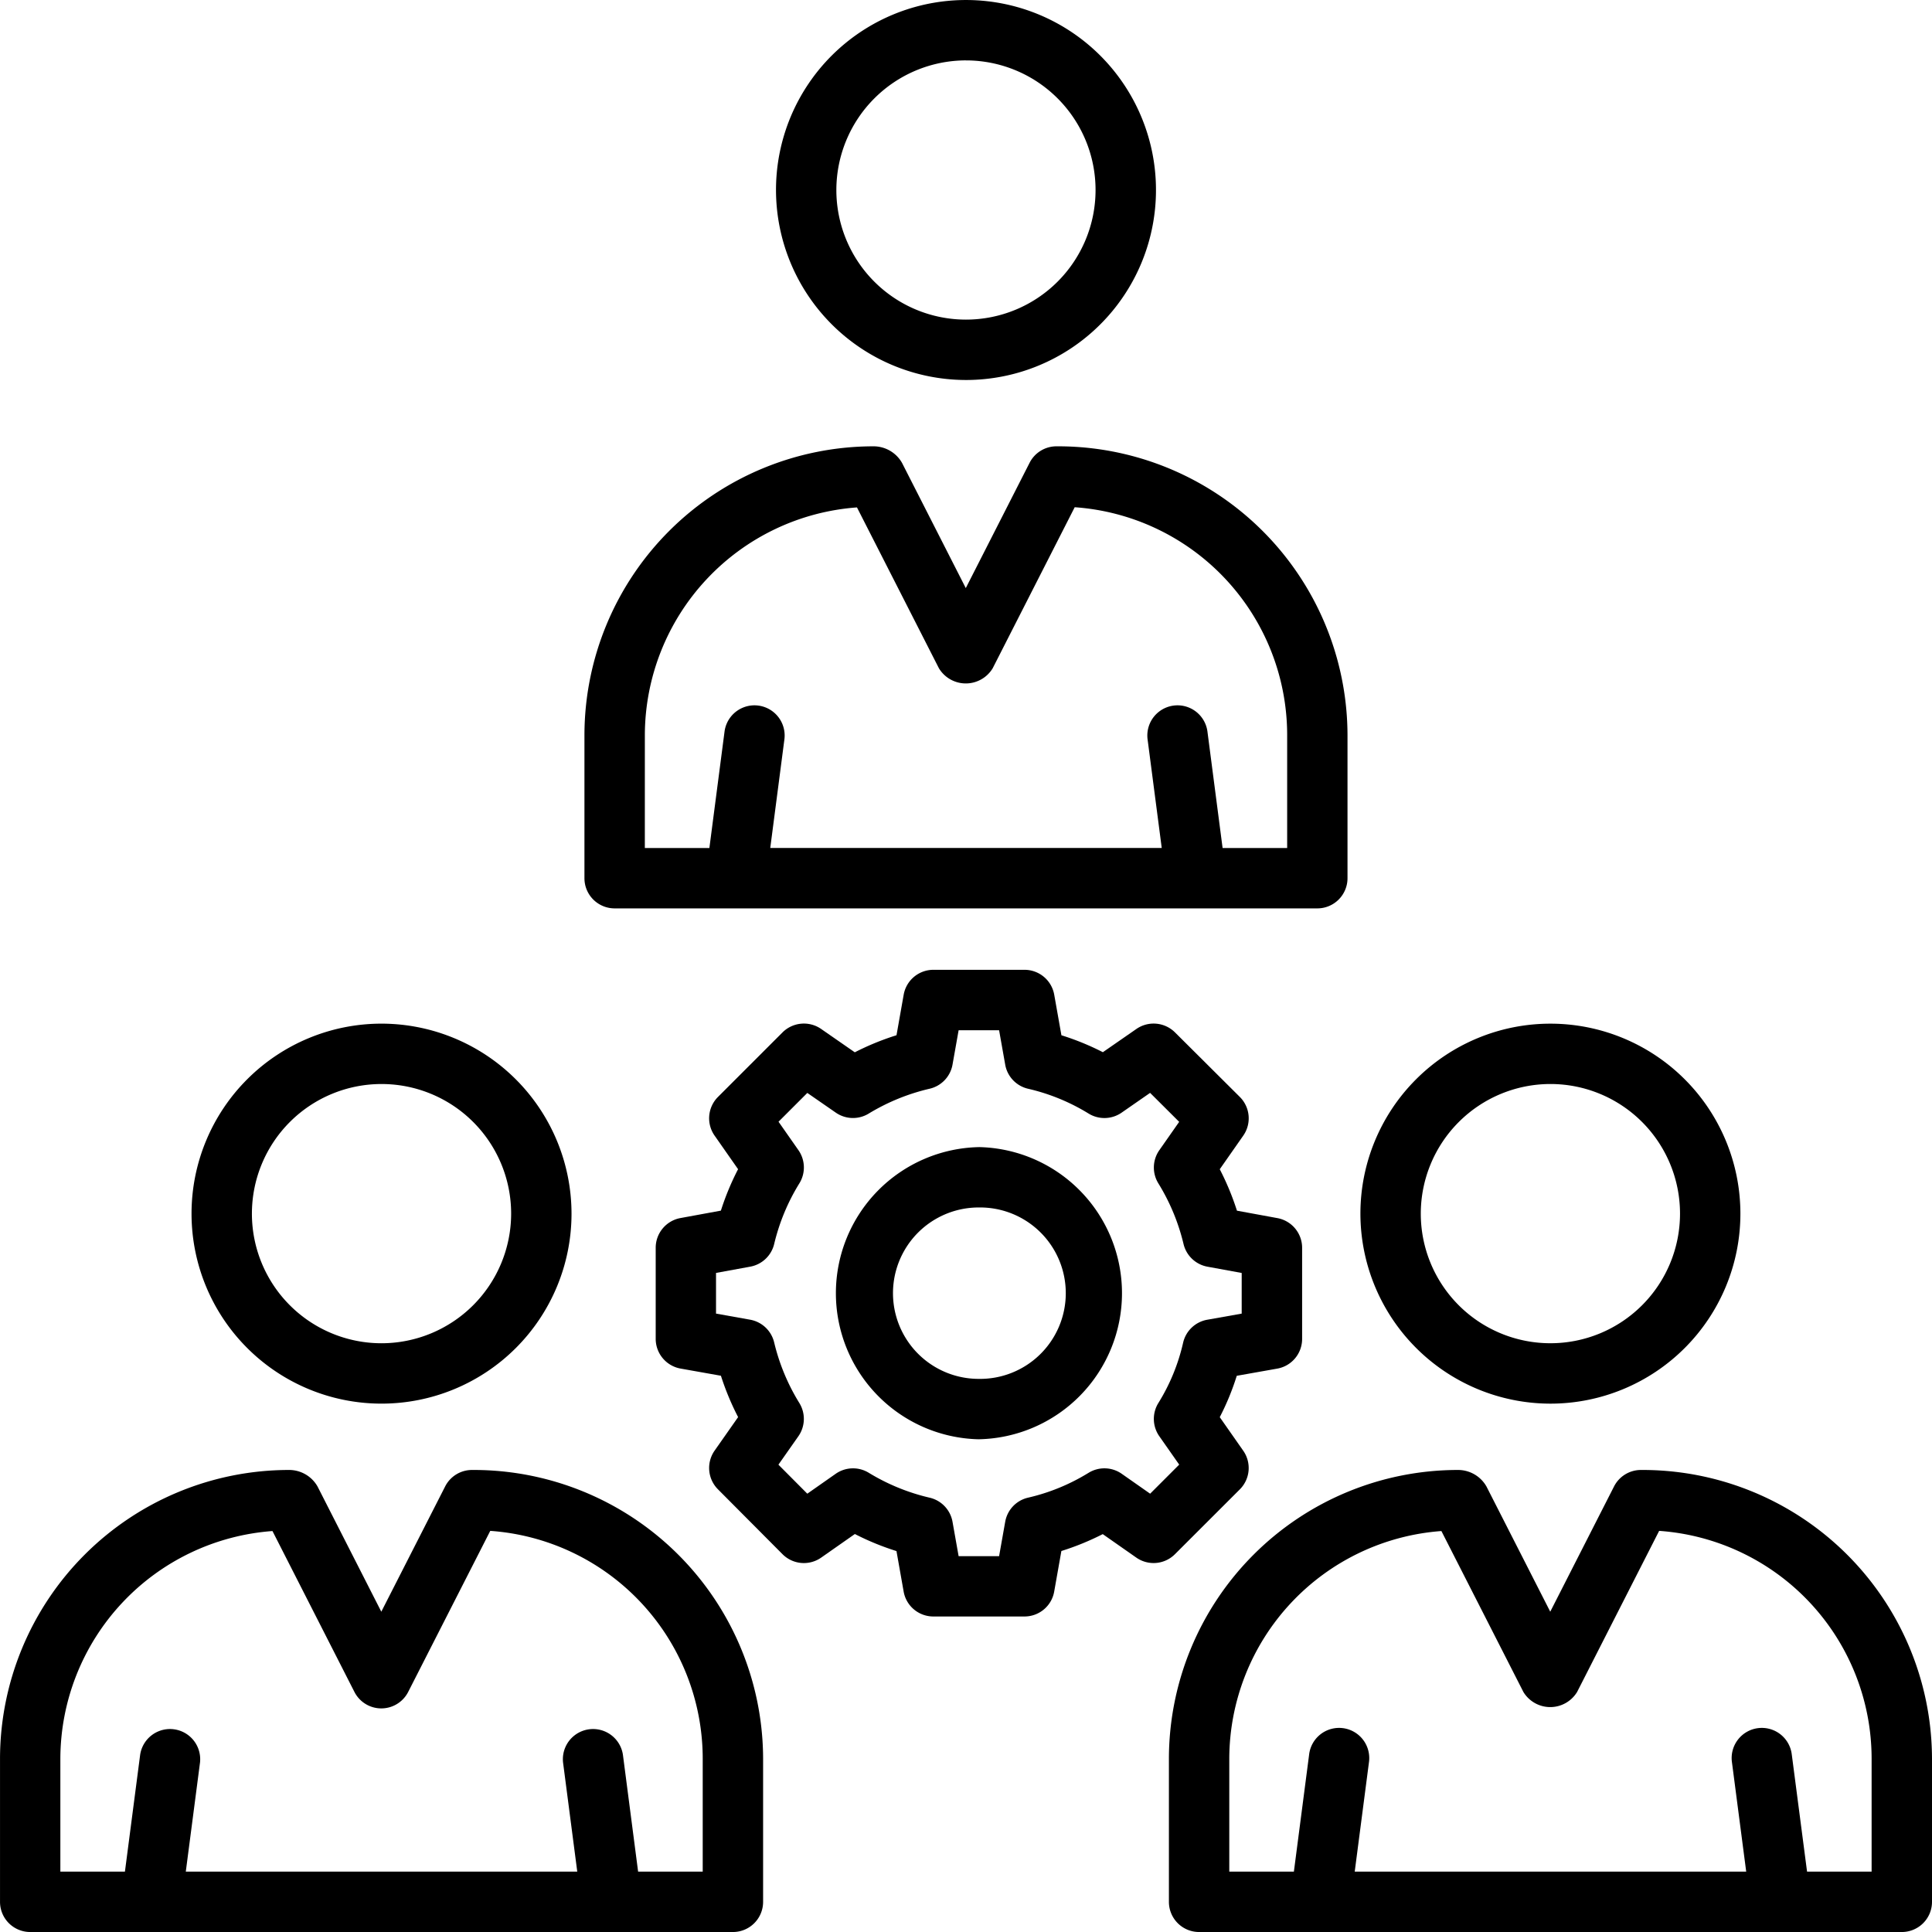
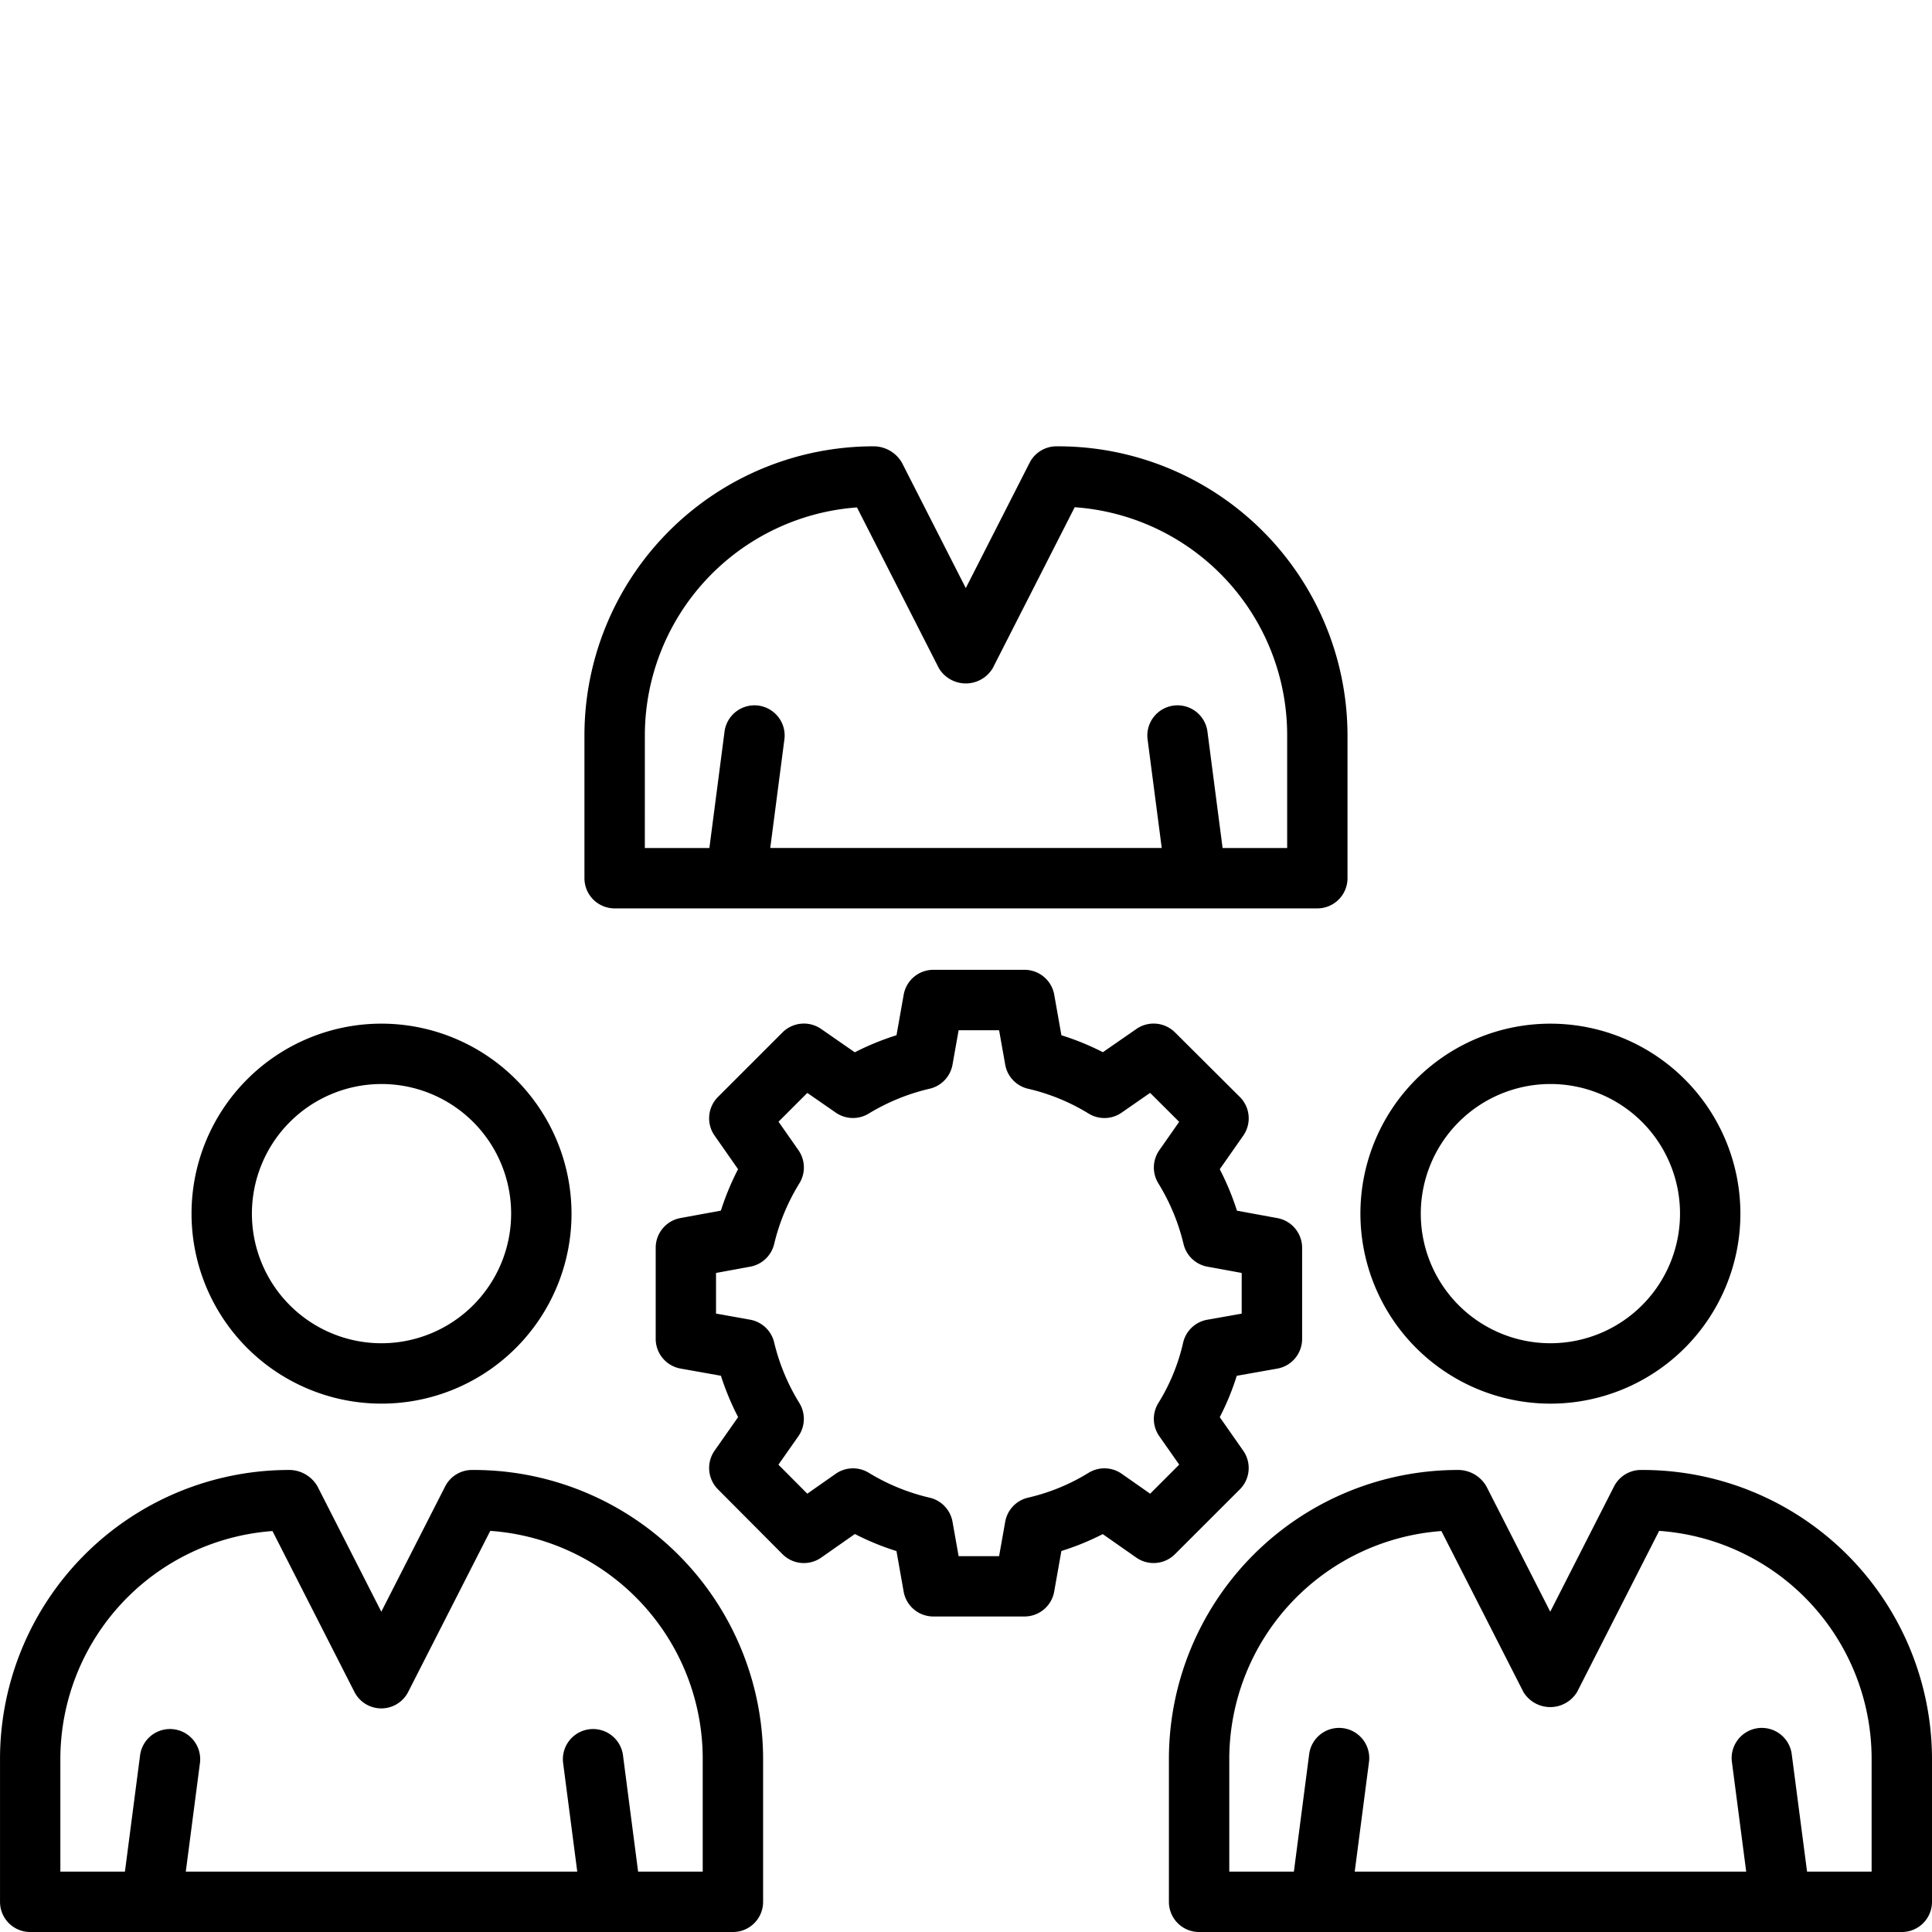
<svg xmlns="http://www.w3.org/2000/svg" width="112.387" height="112.387" viewBox="0 0 112.387 112.387">
  <g id="k33" transform="translate(0)">
    <g id="Group_45" data-name="Group 45" transform="translate(38.14 56.415)">
      <path id="Path_39" data-name="Path 39" d="M827.14,90.314a1.755,1.755,0,0,0,.2-2.247l-1.367-1.954a14.824,14.824,0,0,0,.989-2.406l2.352-.417a1.753,1.753,0,0,0,1.45-1.729v-5.3a1.756,1.756,0,0,0-1.438-1.727l-2.353-.432a15.537,15.537,0,0,0-1-2.411l1.367-1.955a1.756,1.756,0,0,0-.2-2.251l-3.774-3.757a1.761,1.761,0,0,0-2.238-.2l-1.955,1.355a15.17,15.17,0,0,0-2.411-.985l-.418-2.357a1.754,1.754,0,0,0-1.729-1.451h-5.3a1.754,1.754,0,0,0-1.729,1.451l-.417,2.355a15.365,15.365,0,0,0-2.426.993l-1.961-1.36a1.762,1.762,0,0,0-2.242.2l-3.755,3.755a1.757,1.757,0,0,0-.2,2.249l1.368,1.955a15.408,15.408,0,0,0-1,2.411l-2.353.432a1.757,1.757,0,0,0-1.439,1.727v5.3a1.757,1.757,0,0,0,1.45,1.729l2.344.417a15.514,15.514,0,0,0,1,2.406l-1.368,1.951a1.758,1.758,0,0,0,.193,2.247l3.756,3.775a1.756,1.756,0,0,0,2.252.2l1.959-1.372a15.359,15.359,0,0,0,2.42.992l.417,2.355a1.753,1.753,0,0,0,1.729,1.45h5.3a1.753,1.753,0,0,0,1.729-1.45l.418-2.359a15.413,15.413,0,0,0,2.406-.982l1.954,1.367a1.756,1.756,0,0,0,2.247-.2Zm-5.217.251-1.653-1.158a1.757,1.757,0,0,0-1.938-.05,11.719,11.719,0,0,1-3.517,1.441,1.749,1.749,0,0,0-1.323,1.4l-.355,2h-2.355l-.355-2a1.753,1.753,0,0,0-1.329-1.4,12.038,12.038,0,0,1-3.549-1.453,1.756,1.756,0,0,0-1.918.063l-1.651,1.157L800.3,88.877l1.162-1.655a1.761,1.761,0,0,0,.056-1.93,12.026,12.026,0,0,1-1.466-3.526,1.756,1.756,0,0,0-1.4-1.323l-1.982-.354V77.723l1.993-.365a1.758,1.758,0,0,0,1.391-1.323,12,12,0,0,1,1.466-3.526,1.757,1.757,0,0,0-.056-1.927l-1.158-1.655,1.675-1.675,1.657,1.147a1.754,1.754,0,0,0,1.908.058,12.09,12.09,0,0,1,3.552-1.45,1.753,1.753,0,0,0,1.329-1.4l.355-2h2.355l.355,2a1.751,1.751,0,0,0,1.323,1.4,11.769,11.769,0,0,1,3.518,1.439,1.756,1.756,0,0,0,1.93-.046l1.658-1.151,1.691,1.685-1.155,1.65a1.757,1.757,0,0,0-.058,1.926,12.054,12.054,0,0,1,1.466,3.527,1.756,1.756,0,0,0,1.391,1.323l1.993.365v2.365l-2,.355a1.754,1.754,0,0,0-1.409,1.344,11.446,11.446,0,0,1-1.442,3.507,1.757,1.757,0,0,0,.058,1.926l1.158,1.652Z" transform="translate(-793.158 -60.09)" />
    </g>
    <g id="Group_46" data-name="Group 46" transform="translate(48.443 66.729)">
-       <path id="Path_40" data-name="Path 40" d="M809.4,67.786h-.051a8.5,8.5,0,0,0-.051,16.995h.052a8.5,8.5,0,0,0,.05-16.995Zm-.08,13.482a4.985,4.985,0,0,1,.03-9.971h.031a4.986,4.986,0,1,1-.06,9.971Z" transform="translate(-800.846 -67.786)" />
-     </g>
+       </g>
    <g id="Group_47" data-name="Group 47" transform="translate(11.143 59.547)">
      <path id="Path_41" data-name="Path 41" d="M784.064,62.427a11.052,11.052,0,1,0,11.053,11.052A11.063,11.063,0,0,0,784.064,62.427Zm0,18.592a7.54,7.54,0,1,1,7.541-7.54A7.548,7.548,0,0,1,784.064,81.019Z" transform="translate(-773.014 -62.427)" />
    </g>
    <g id="Group_48" data-name="Group 48" transform="translate(0 85.51)">
      <path id="Path_42" data-name="Path 42" d="M792.158,81.8a1.752,1.752,0,0,0-1.564.958l-3.714,7.287-3.711-7.287a1.9,1.9,0,0,0-1.659-.958A16.818,16.818,0,0,0,764.7,98.587v8.335a1.755,1.755,0,0,0,1.756,1.756h40.878a1.755,1.755,0,0,0,1.756-1.756V98.587A16.837,16.837,0,0,0,792.158,81.8Zm13.419,23.366h-3.758l-.884-6.8a1.756,1.756,0,0,0-3.482.453l.826,6.346H775.507l.827-6.346a1.756,1.756,0,0,0-3.482-.453l-.886,6.8H768.21V98.587a13.312,13.312,0,0,1,12.339-13.234l4.767,9.358a1.755,1.755,0,0,0,3.128,0l4.774-9.368a13.292,13.292,0,0,1,12.359,13.244Z" transform="translate(-764.699 -81.8)" />
    </g>
    <g id="Group_49" data-name="Group 49" transform="translate(79.14 59.547)">
      <path id="Path_43" data-name="Path 43" d="M834.8,84.532a11.052,11.052,0,1,0-11.052-11.052A11.064,11.064,0,0,0,834.8,84.532Zm0-18.594a7.54,7.54,0,1,1-7.54,7.541A7.548,7.548,0,0,1,834.8,65.938Z" transform="translate(-823.751 -62.427)" />
    </g>
    <g id="Group_50" data-name="Group 50" transform="translate(67.996 85.51)">
      <path id="Path_44" data-name="Path 44" d="M842.895,81.8a1.755,1.755,0,0,0-1.564.958l-3.711,7.287-3.712-7.287a1.9,1.9,0,0,0-1.66-.958,16.819,16.819,0,0,0-16.811,16.787v8.335a1.755,1.755,0,0,0,1.757,1.756H858.07a1.755,1.755,0,0,0,1.757-1.756V98.587A16.837,16.837,0,0,0,842.895,81.8Zm13.419,23.366h-3.755l-.887-6.8a1.755,1.755,0,1,0-3.48.453l.827,6.346H826.246l.826-6.346a1.755,1.755,0,1,0-3.48-.453l-.885,6.8h-3.758V98.587a13.312,13.312,0,0,1,12.339-13.234l4.768,9.358a1.827,1.827,0,0,0,3.128,0l4.771-9.368a13.292,13.292,0,0,1,12.359,13.244Z" transform="translate(-815.436 -81.8)" />
    </g>
    <g id="Group_51" data-name="Group 51" transform="translate(45.141 0)">
-       <path id="Path_45" data-name="Path 45" d="M809.434,40.1a11.052,11.052,0,1,0-11.052-11.051A11.064,11.064,0,0,0,809.434,40.1Zm0-18.591a7.539,7.539,0,1,1-7.541,7.54A7.547,7.547,0,0,1,809.434,21.508Z" transform="translate(-798.382 -17.995)" />
-     </g>
+       </g>
    <g id="Group_52" data-name="Group 52" transform="translate(33.999 25.963)">
      <path id="Path_46" data-name="Path 46" d="M791.824,64.247H832.7a1.755,1.755,0,0,0,1.755-1.757V54.155a16.836,16.836,0,0,0-16.93-16.787,1.753,1.753,0,0,0-1.564.96l-3.711,7.287-3.711-7.287a1.905,1.905,0,0,0-1.661-.96,16.819,16.819,0,0,0-16.811,16.787V62.49A1.755,1.755,0,0,0,791.824,64.247Zm1.757-10.092A13.31,13.31,0,0,1,805.92,40.922l4.767,9.357a1.827,1.827,0,0,0,3.128,0l4.771-9.368a13.292,13.292,0,0,1,12.359,13.244v6.579h-3.756l-.885-6.8a1.756,1.756,0,0,0-3.482.454l.827,6.344H800.876l.826-6.344a1.756,1.756,0,0,0-3.482-.454l-.885,6.8h-3.755Z" transform="translate(-790.068 -37.368)" />
    </g>
  </g>
</svg>